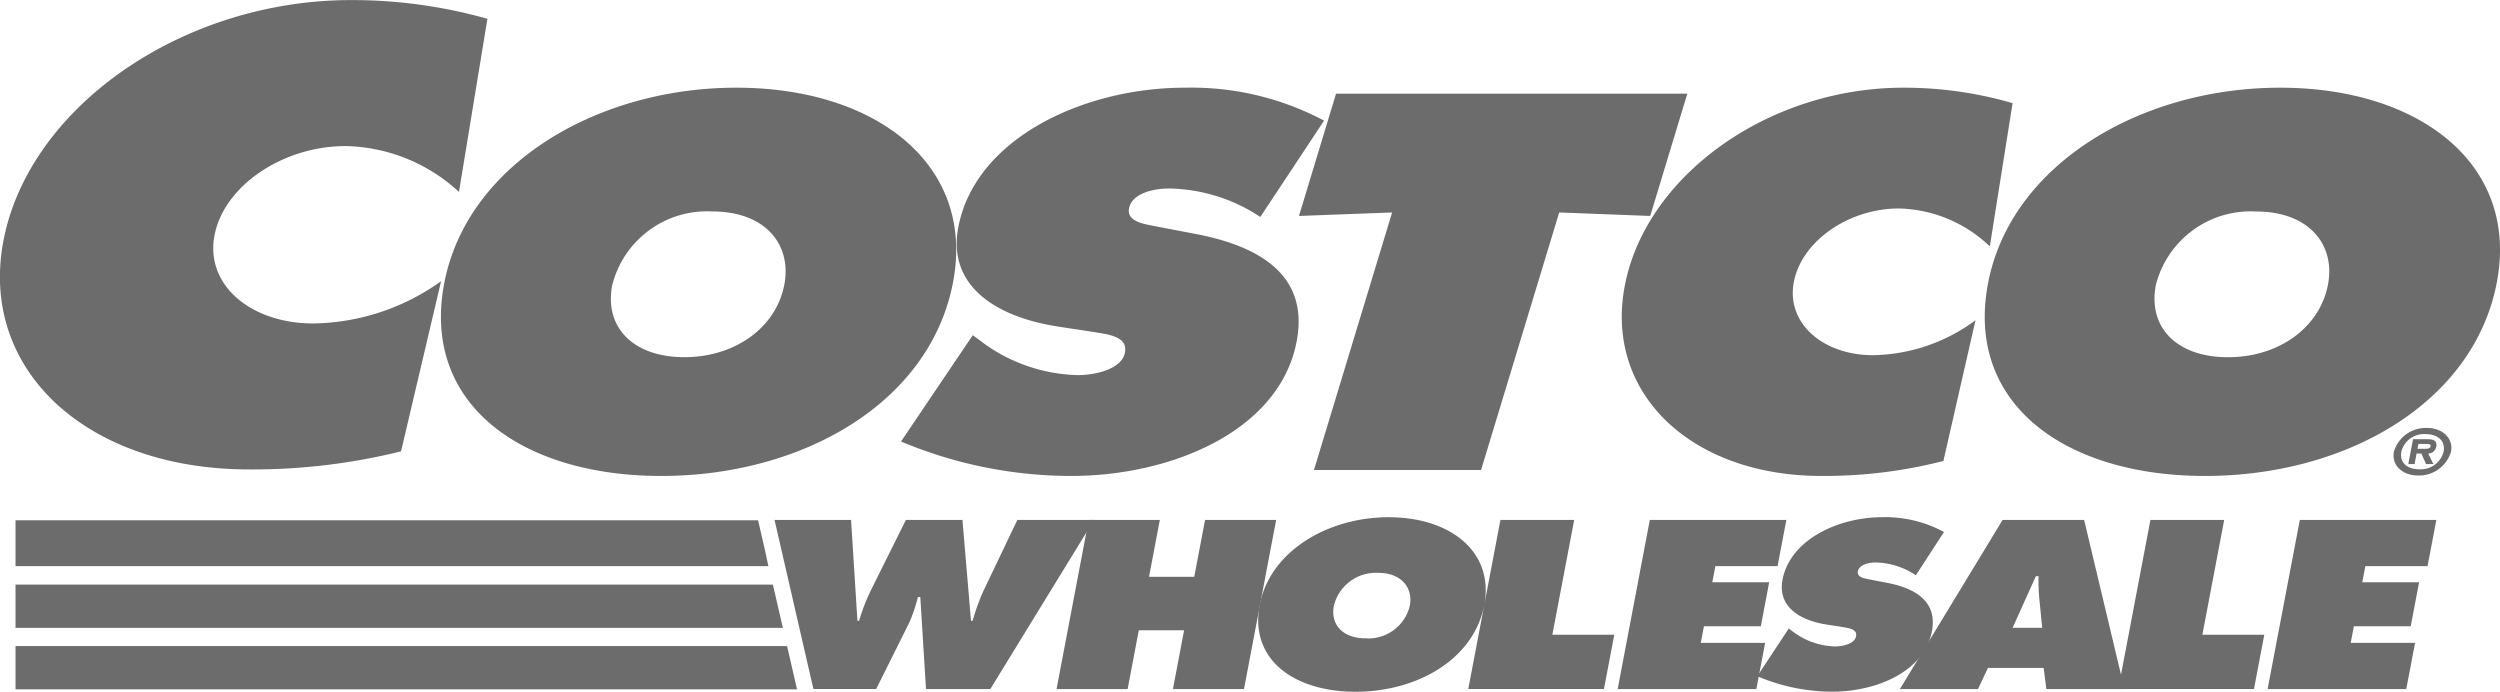
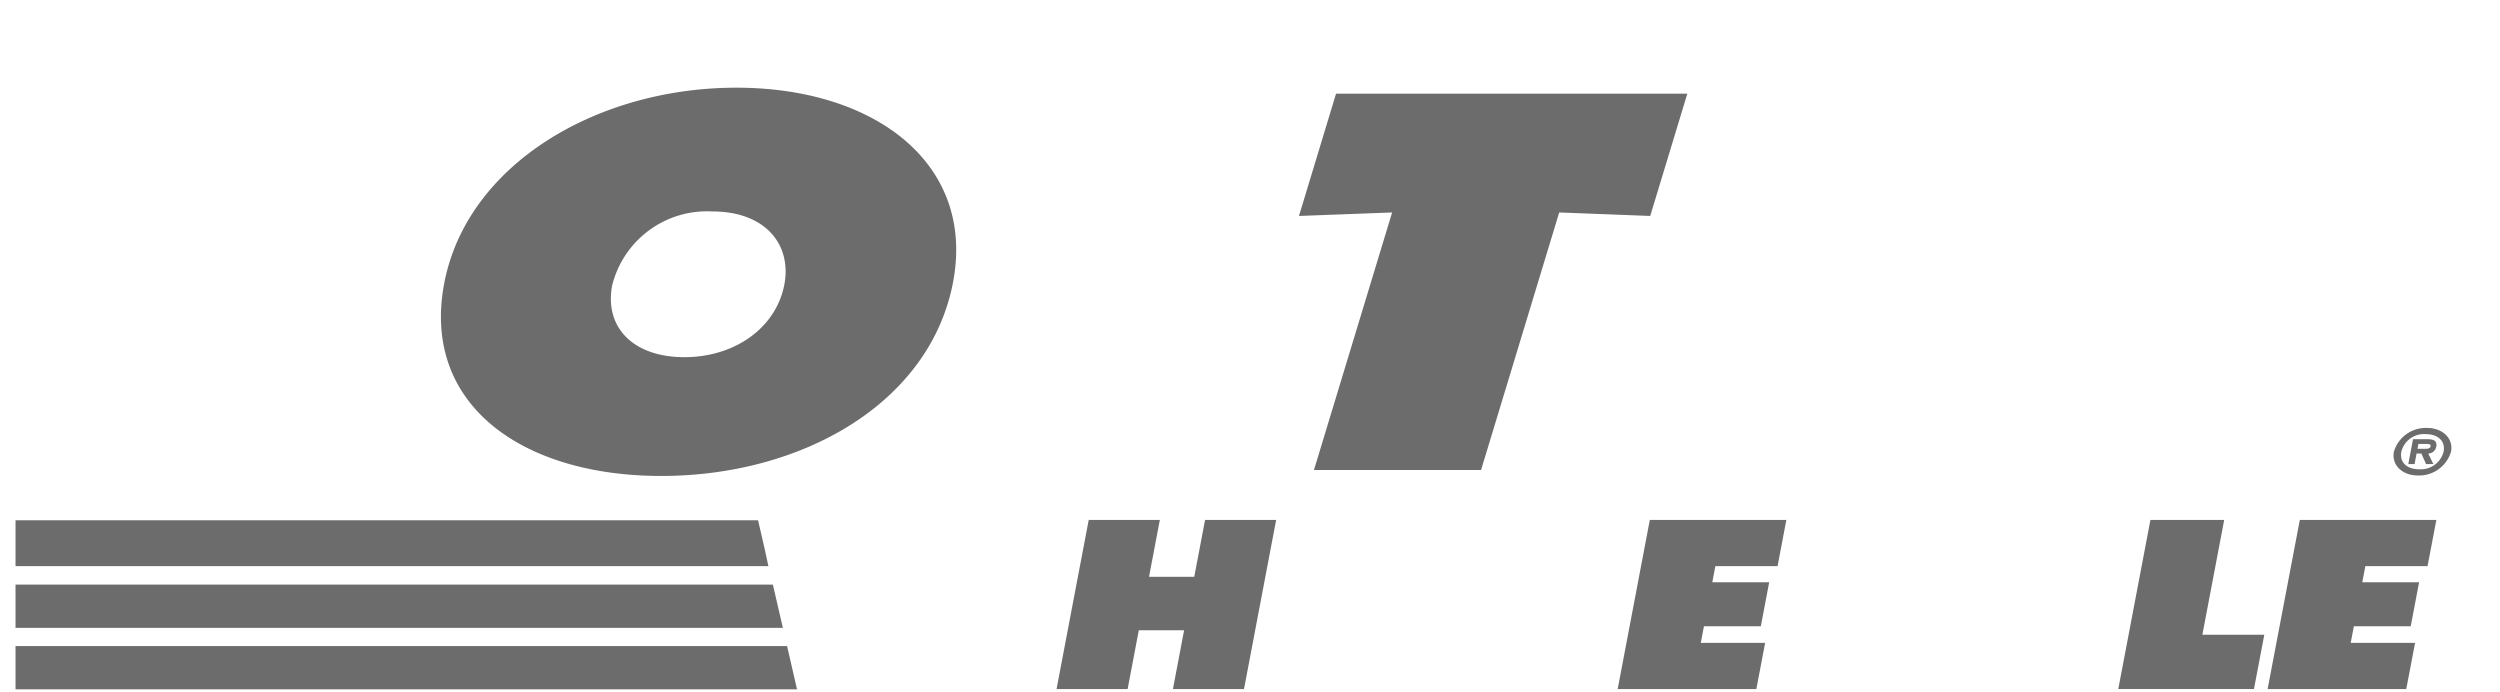
<svg xmlns="http://www.w3.org/2000/svg" width="131.834" height="36.479" viewBox="0 0 131.834 36.479">
  <defs>
    <style> .cls-1{fill:#6c6c6c} </style>
  </defs>
  <g id="Costco_Wholesale_logo_2010-10-26" transform="translate(-219.525 -301.046)">
-     <path id="Path_3289" d="M280.1 339l.337 5.323h.085a10.929 10.929 0 0 1 .639-1.644l1.832-3.679h2.981l.451 5.323h.085a11.317 11.317 0 0 1 .568-1.573l1.792-3.75h4.046l-5.471 8.919h-3.393l-.3-4.85h-.128a8.007 8.007 0 0 1-.455 1.349l-1.745 3.5h-3.309l-2.05-8.918z" class="cls-1" transform="translate(-15.696 -10.537)" />
    <path id="Path_3290" d="M298.349 339h3.751l-.571 3h2.385l.571-3h3.748l-1.695 8.919h-3.748l.589-3.1h-2.389l-.589 3.1h-3.748z" class="cls-1" transform="translate(-21.412 -10.537)" />
-     <path id="Path_3291" d="M323.293 343.428c-.544 2.863-3.525 4.578-6.789 4.578s-5.6-1.716-5.051-4.578c.532-2.8 3.548-4.625 6.8-4.625s5.573 1.822 5.041 4.625zm-7.93.047c-.194 1.017.5 1.716 1.675 1.716a2.248 2.248 0 0 0 2.329-1.716c.179-.947-.436-1.739-1.672-1.739a2.282 2.282 0 0 0-2.333 1.739zm8.783-4.53h3.89L326.884 345h3.266l-.545 2.862h-7.155zm15.207 5.725l.173.131a3.835 3.835 0 0 0 2.273.816c.384 0 1.019-.131 1.1-.532s-.428-.437-.77-.5l-.759-.118c-1.477-.225-2.611-.971-2.348-2.366.4-2.117 2.941-3.3 5.27-3.3a6.5 6.5 0 0 1 3.245.781l-1.485 2.283a3.907 3.907 0 0 0-2.13-.675c-.34 0-.858.105-.926.472-.064.331.41.379.7.438l.85.165c1.587.308 2.641 1.041 2.354 2.555-.406 2.13-2.934 3.182-5.248 3.182a10.081 10.081 0 0 1-3.962-.816z" class="cls-1" transform="translate(-25.498 -10.482)" />
-     <path id="Path_3292" d="M365.72 344.69l-.155-1.573a9.991 9.991 0 0 1-.037-1.148h-.142l-1.226 2.721h1.56zm-3.387 3.23h-4.117l5.416-8.92h4.3l2.124 8.919h-4.116l-.143-1.112h-2.938l-.525 1.112z" class="cls-1" transform="translate(-38.503 -10.537)" />
    <path id="Path_3293" d="M375.853 339h3.89l-1.151 6.056h3.266l-.545 2.862h-7.155zm7.878 0h7.2l-.464 2.437h-3.28l-.162.852h2.995l-.44 2.319h-3l-.165.875h3.394l-.465 2.437h-7.311z" class="cls-1" transform="translate(-42.928 -10.537)" />
    <g id="Group_3593" transform="translate(219.525 301.046)">
      <path id="Path_3294" d="M296.96 314.211l4.912-.184-4.121 13.58h8.812l4.12-13.58 4.8.184 1.956-6.448h-18.524zm-18.247 3.526c-1.232 6.368-7.984 10.185-15.381 10.185s-12.672-3.816-11.44-10.185c1.206-6.238 8.037-10.29 15.4-10.29s12.627 4.053 11.421 10.29zm-17.966.105c-.437 2.263 1.128 3.816 3.8 3.816s4.835-1.552 5.273-3.816c.407-2.105-.988-3.868-3.786-3.868a5.153 5.153 0 0 0-5.283 3.868z" class="cls-1" transform="translate(-228.461 -302.823)" />
-       <path id="Path_3295" d="M267.039 324.329a23.213 23.213 0 0 0 8.975 1.816c5.242 0 10.969-2.342 11.885-7.079.652-3.368-1.733-5-5.332-5.684l-1.923-.368c-.65-.132-1.723-.237-1.581-.975.157-.816 1.329-1.053 2.1-1.053a8.96 8.96 0 0 1 4.823 1.5l3.362-5.079A14.925 14.925 0 0 0 282 305.67c-5.274 0-11.026 2.632-11.937 7.342-.6 3.106 1.973 4.763 5.317 5.264l1.718.262c.779.133 1.922.211 1.748 1.105s-1.612 1.184-2.481 1.184a8.788 8.788 0 0 1-5.148-1.815l-.394-.29zm58.618-17.843a20.463 20.463 0 0 0-5.76-.816c-7.107 0-13.566 4.632-14.687 10.422-1.1 5.658 3.458 10.053 10.373 10.053a25.277 25.277 0 0 0 6.424-.79l1.693-7.421a9.308 9.308 0 0 1-5.406 1.842c-2.636 0-4.594-1.685-4.171-3.868.418-2.159 2.9-3.868 5.541-3.868a7.148 7.148 0 0 1 4.792 2l1.2-7.556zm14.11-.816c-7.364 0-14.194 4.052-15.4 10.29-1.232 6.368 4.044 10.185 11.441 10.185s14.149-3.816 15.38-10.185c1.204-6.237-4.058-10.29-11.421-10.29zm-1.267 6.53c2.8 0 4.194 1.763 3.785 3.868-.437 2.263-2.6 3.816-5.273 3.816s-4.234-1.552-3.8-3.816a5.157 5.157 0 0 1 5.288-3.868zm-93.275-10.164a26.287 26.287 0 0 0-7.183-.986c-8.864 0-16.921 5.6-18.318 12.6-1.365 6.84 4.313 12.151 12.937 12.151a32.473 32.473 0 0 0 8.012-.954l2.112-8.971a11.84 11.84 0 0 1-6.742 2.227c-3.289 0-5.73-2.036-5.2-4.677.521-2.608 3.621-4.677 6.91-4.677a9.058 9.058 0 0 1 5.975 2.418l1.5-9.128z" class="cls-1" transform="translate(-219.525 -301.046)" />
      <path id="Path_3296" d="M394.27 333.537a1.753 1.753 0 0 1 1.745-1.251c.834 0 1.4.558 1.268 1.251a1.758 1.758 0 0 1-1.745 1.256c-.838 0-1.4-.559-1.268-1.256zm2.621 0c.105-.558-.295-.924-.939-.924a1.225 1.225 0 0 0-1.288.924c-.106.558.282.928.938.928a1.238 1.238 0 0 0 1.289-.928zm-.537.655h-.389l-.245-.556h-.255l-.105.556h-.331l.249-1.312h.764c.337 0 .519.093.461.4a.437.437 0 0 1-.423.356zm-.483-.806c.165 0 .308 0 .335-.14.022-.116-.121-.116-.287-.116h-.358l-.047.256h.357z" class="cls-1" transform="translate(-268.031 -309.719)" />
    </g>
    <path id="Path_3297" d="M220.658 347.934H261.9v-.014h-.034l-.522-2.268h-40.686zm0-3.242h40.464l-.526-2.282h-39.938zm0-3.256h39.7l-.178-.831-.365-1.587h-39.157zM306.84 339h7.2l-.463 2.437h-3.28l-.163.852h3l-.44 2.319h-3l-.166.875h3.393l-.463 2.437h-7.313z" class="cls-1" transform="translate(-.314 -10.537)" />
  </g>
</svg>